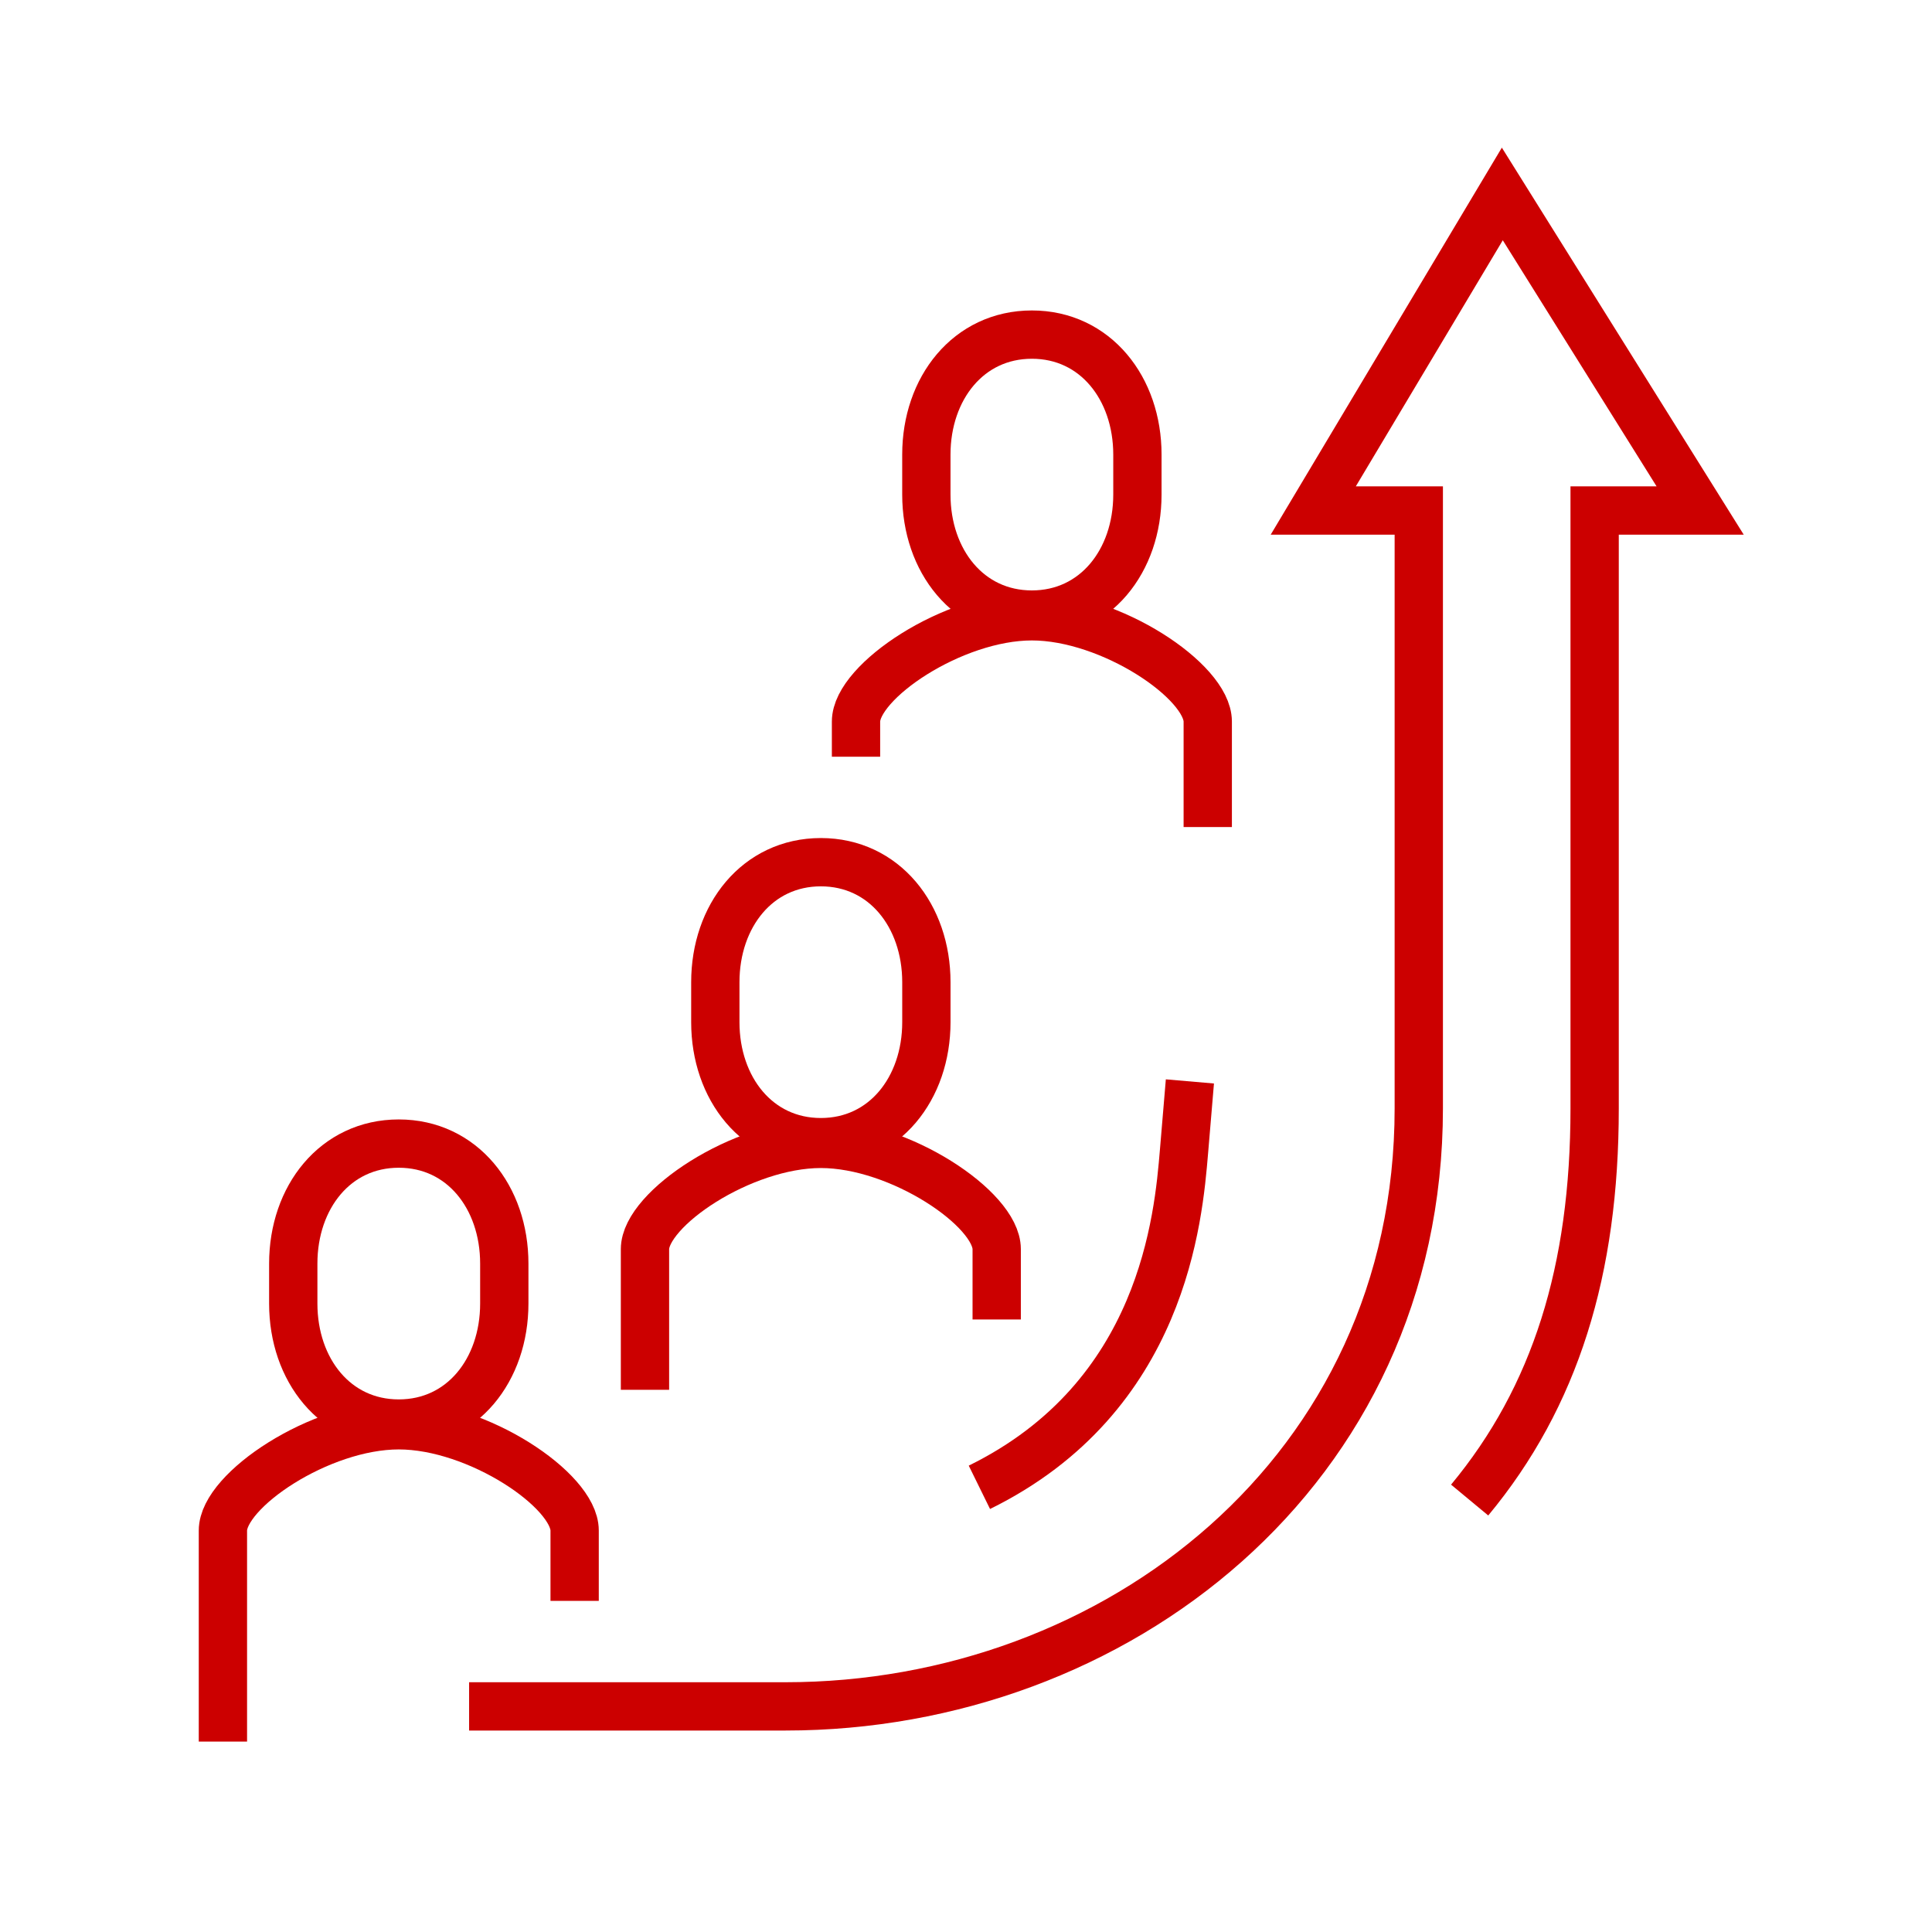
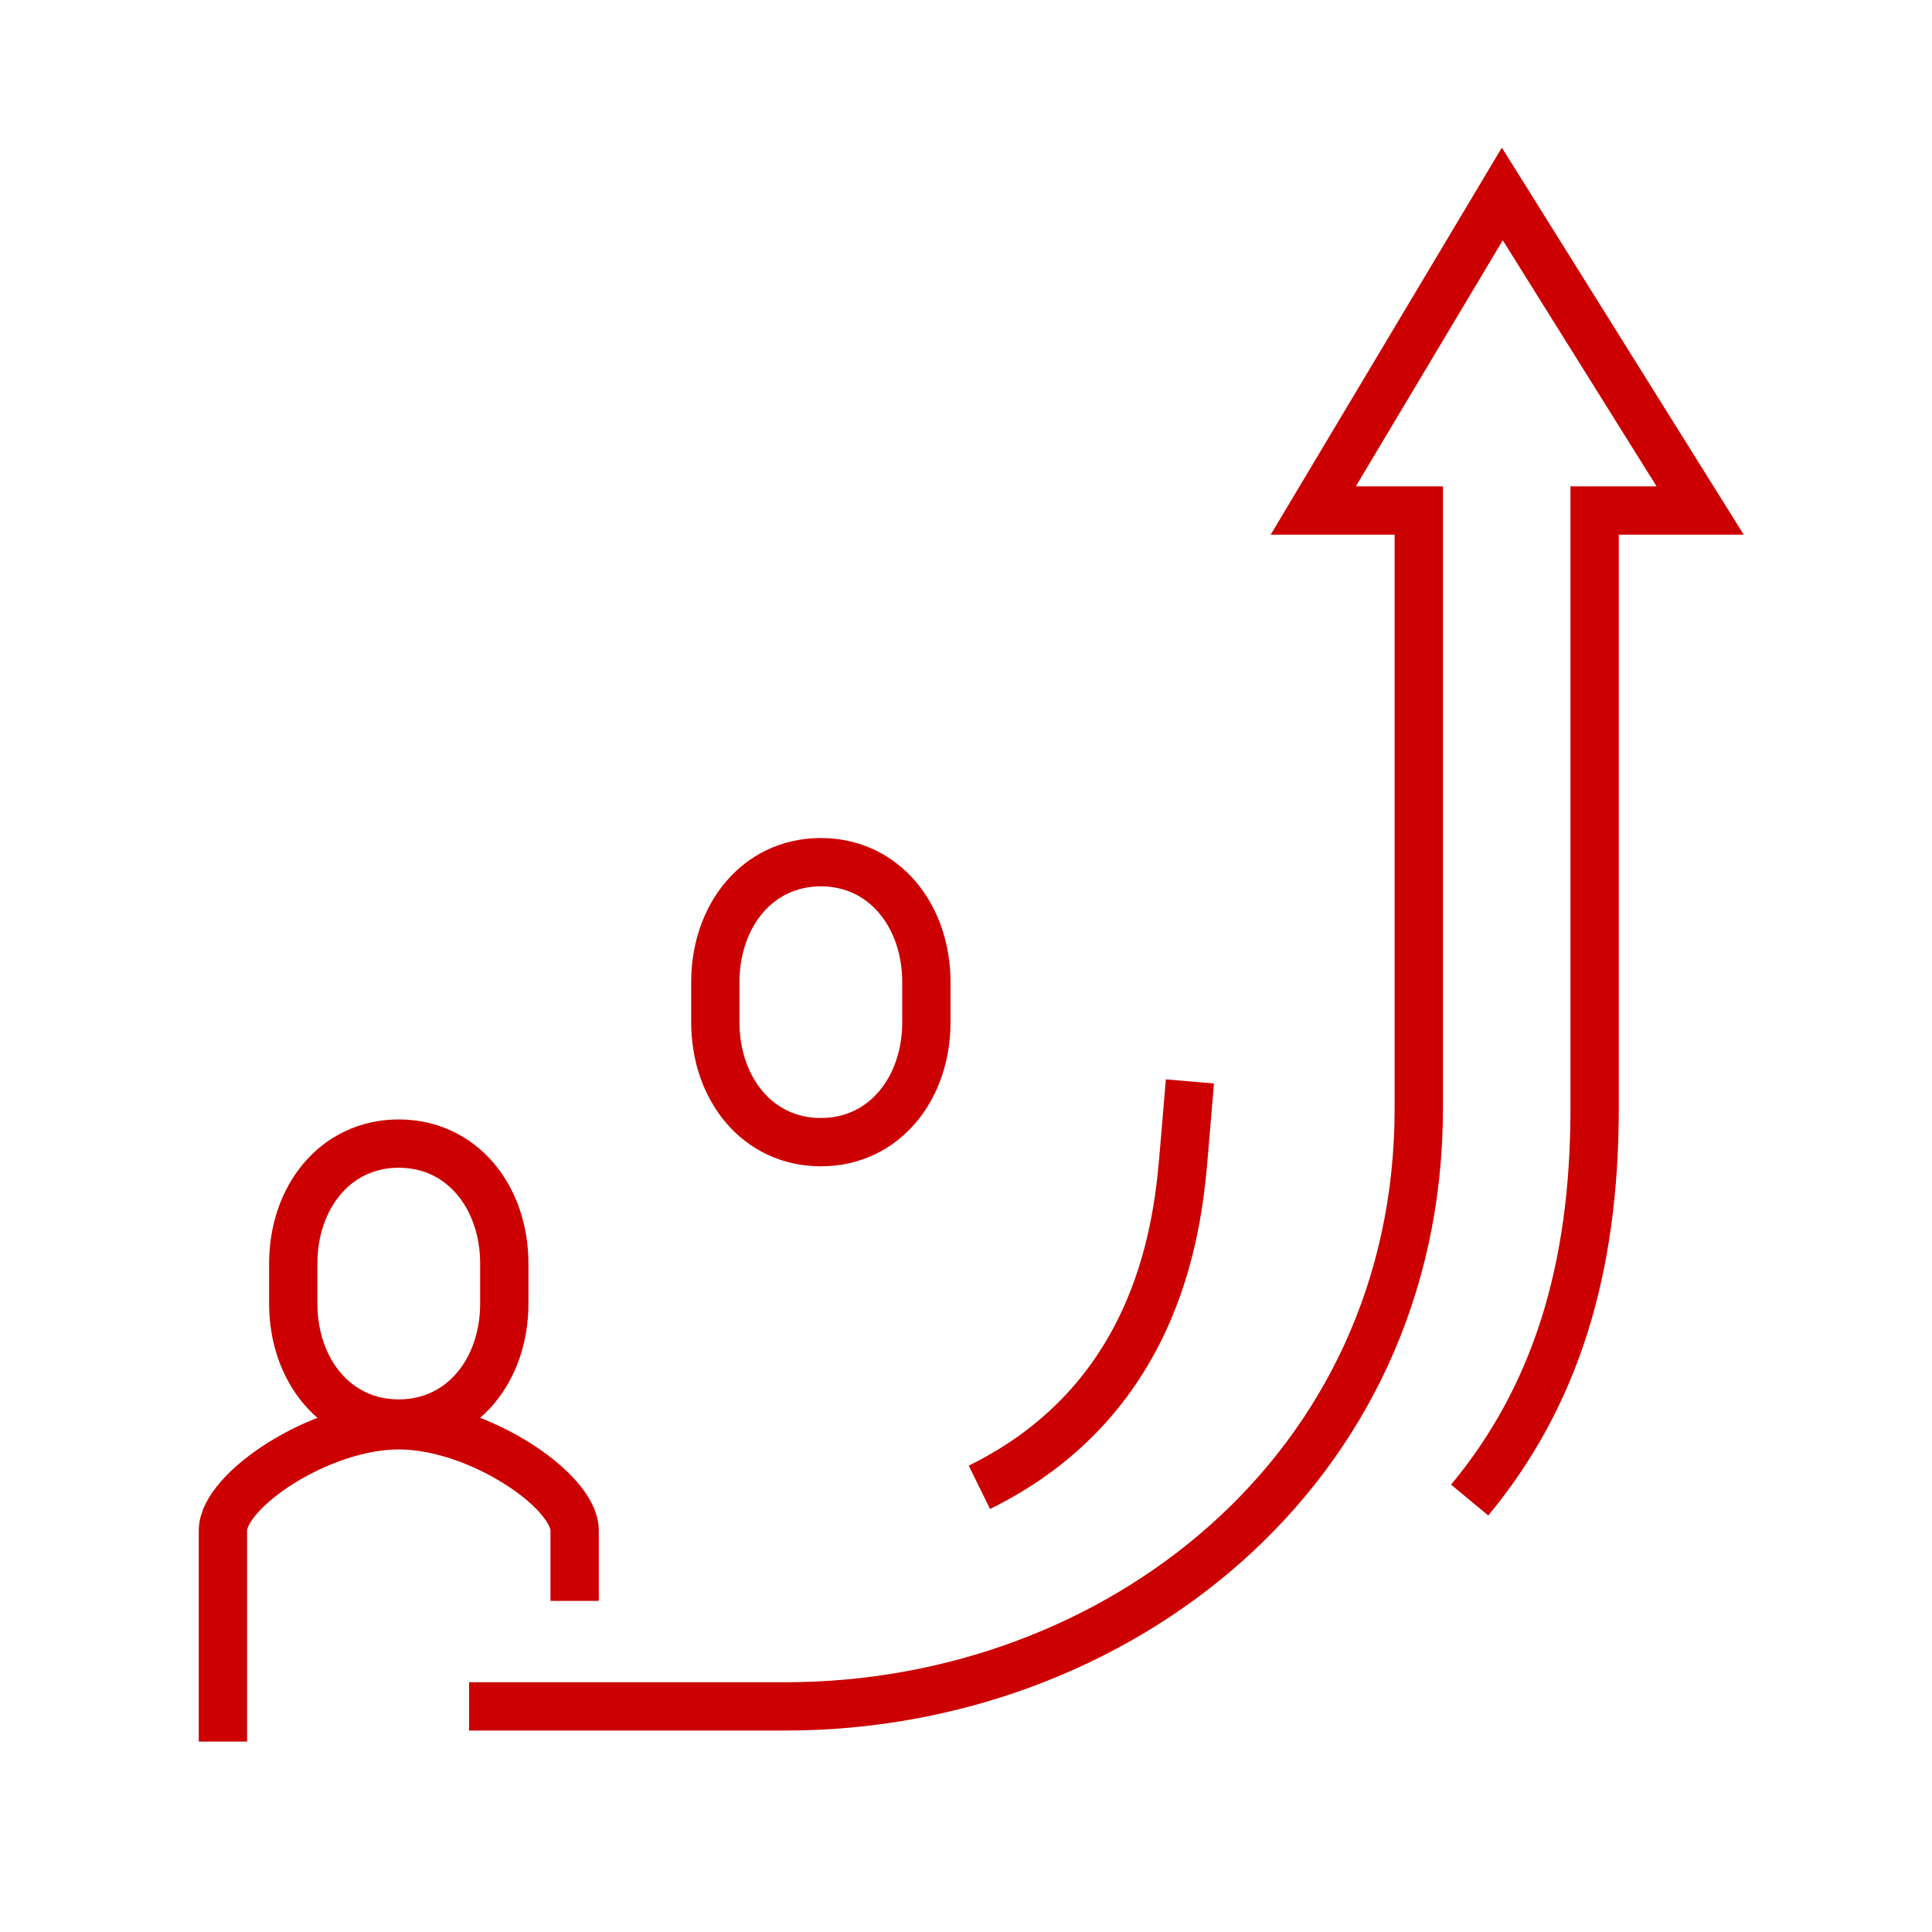
<svg xmlns="http://www.w3.org/2000/svg" width="100" height="100" viewBox="0 0 100 100" fill="none">
  <path d="M29.743 82.861V79.219C29.743 77.144 24.732 73.772 20.64 73.772C16.549 73.772 11.538 77.146 11.538 79.219V90.143" stroke="#CC0000" stroke-width="2.5" stroke-miterlimit="10" />
  <path d="M20.64 73.683C23.924 73.683 26.102 70.903 26.102 67.473V65.402C26.102 61.973 23.924 59.192 20.64 59.192C17.356 59.192 15.179 61.973 15.179 65.402V67.473C15.179 70.903 17.356 73.683 20.64 73.683Z" stroke="#CC0000" stroke-width="2.5" stroke-miterlimit="10" />
-   <path d="M51.589 68.296V64.655C51.589 62.58 46.578 59.207 42.487 59.207C38.395 59.207 33.384 62.582 33.384 64.655V71.937" stroke="#CC0000" stroke-width="2.5" stroke-miterlimit="10" />
  <path d="M42.487 59.118C45.771 59.118 47.949 56.337 47.949 52.908V50.837C47.949 47.408 45.771 44.627 42.487 44.627C39.203 44.627 37.025 47.408 37.025 50.837V52.908C37.025 56.337 39.203 59.118 42.487 59.118Z" stroke="#CC0000" stroke-width="2.5" stroke-miterlimit="10" />
-   <path d="M62.513 42.809V37.347C62.513 35.272 57.502 31.899 53.41 31.899C49.318 31.899 44.307 35.274 44.307 37.347V39.168" stroke="#CC0000" stroke-width="2.5" stroke-miterlimit="10" />
-   <path d="M53.41 31.81C56.694 31.81 58.872 29.029 58.872 25.6V23.529C58.872 20.1 56.694 17.319 53.41 17.319C50.126 17.319 47.948 20.1 47.948 23.529V25.6C47.948 29.029 50.126 31.81 53.41 31.81Z" stroke="#CC0000" stroke-width="2.5" stroke-miterlimit="10" />
  <path d="M76.069 77.643C80.508 72.293 82.538 65.739 82.538 57.373V26.424H88L77.76 10.039L67.974 26.424H73.436V57.373C73.436 76.147 57.734 88.322 40.666 88.322H24.281" stroke="#CC0000" stroke-width="2.5" stroke-miterlimit="10" />
  <path d="M50.693 76.983C60.221 72.302 60.997 63.021 61.284 59.601C61.511 56.879 61.589 55.974 61.589 55.974" stroke="#CC0000" stroke-width="2.5" stroke-miterlimit="10" />
</svg>